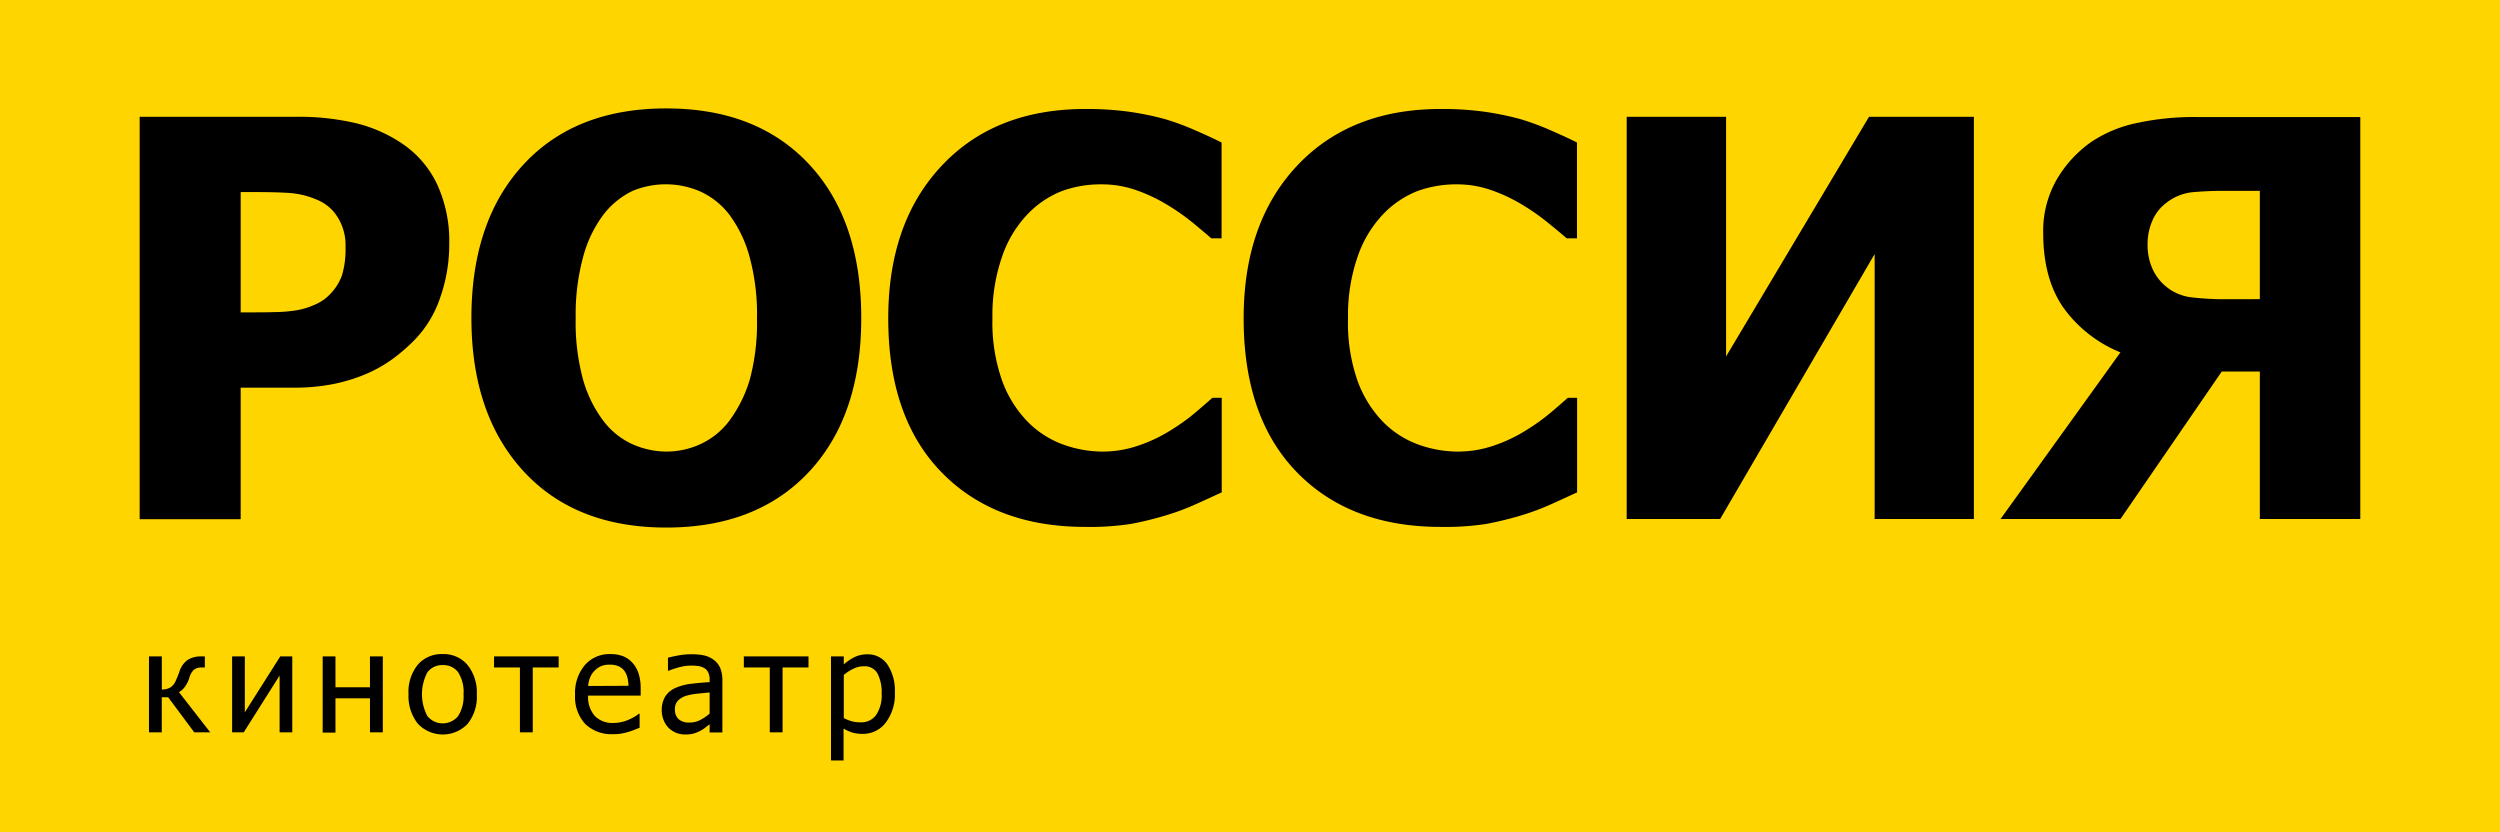
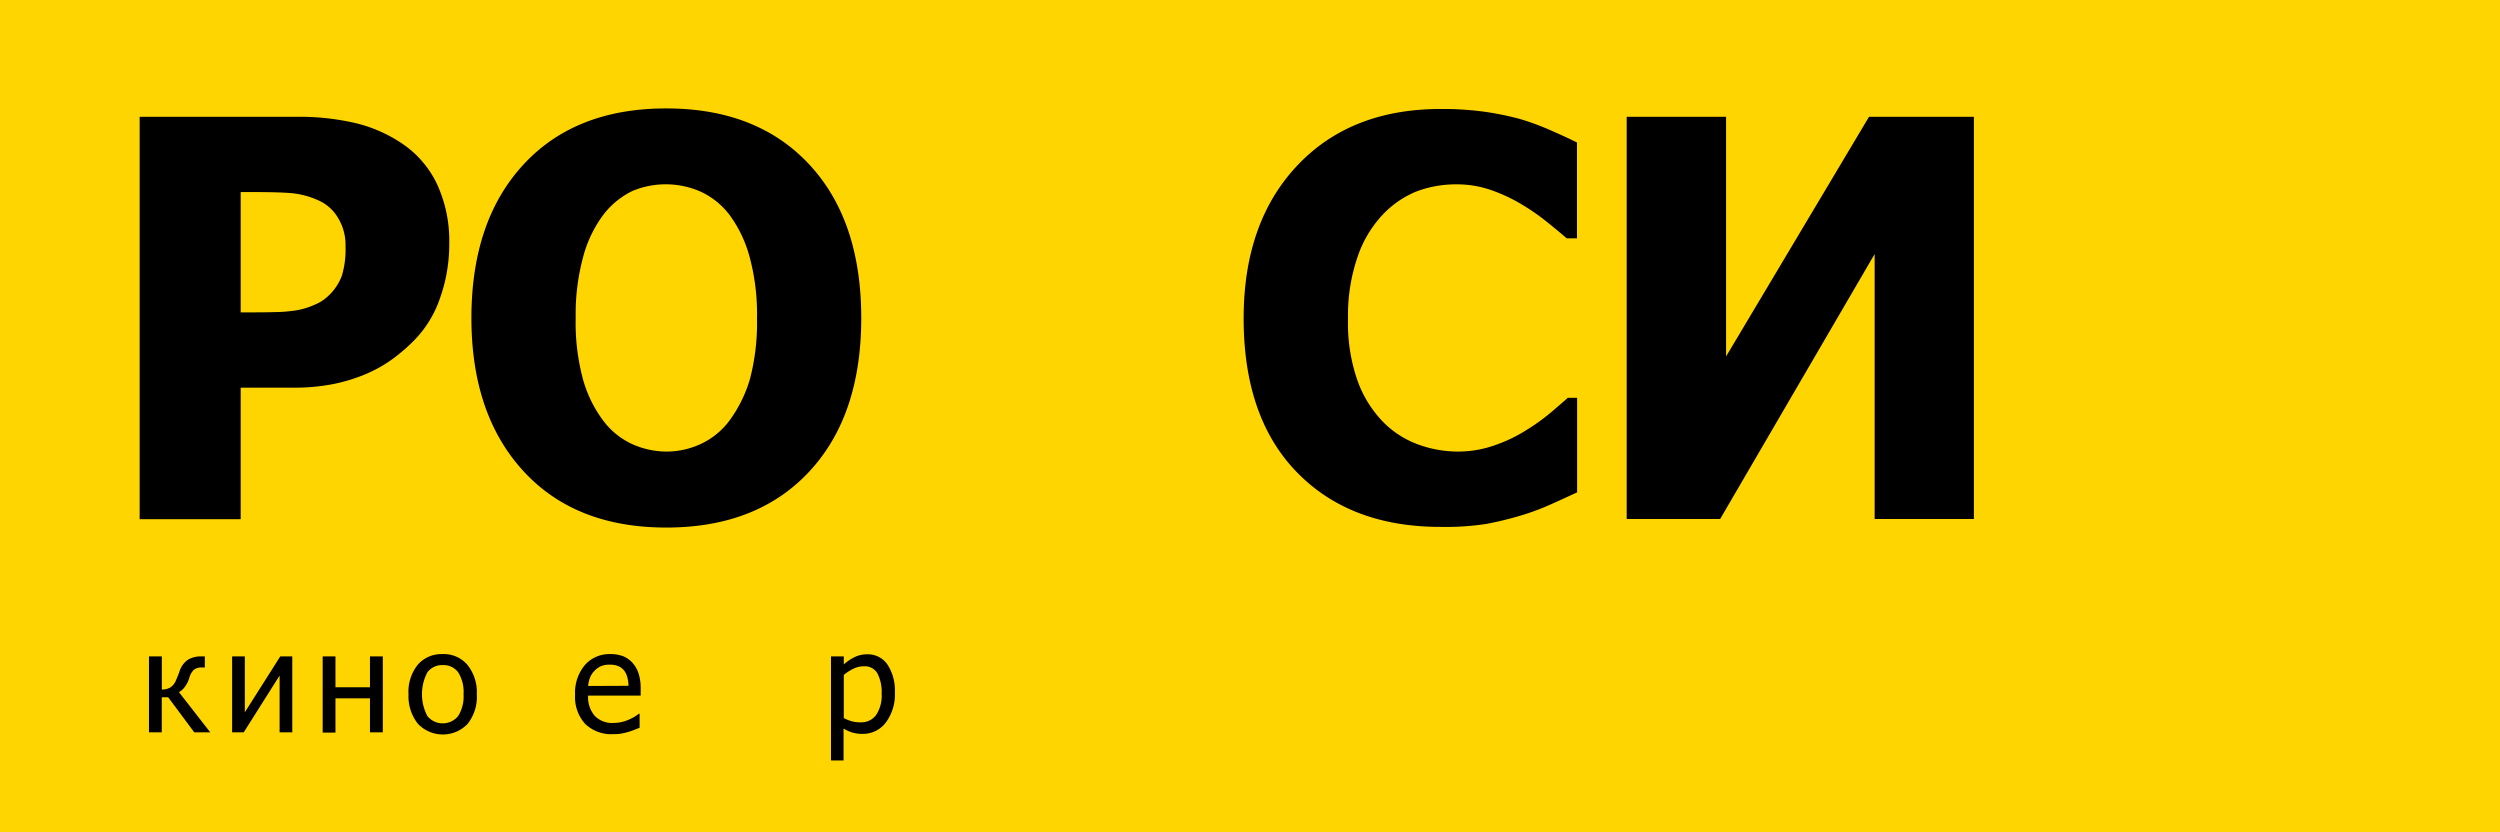
<svg xmlns="http://www.w3.org/2000/svg" viewBox="0 0 537.01 178.82">
  <title>Asset 1</title>
  <g>
    <rect width="537.01" height="178.82" fill="#ffd500" />
    <path d="M96.5,52.36a34.3,34.3,0,0,1-1.92,11.49A24,24,0,0,1,89.07,73a37.56,37.56,0,0,1-4.84,4.18,28.69,28.69,0,0,1-5.84,3.25,36.22,36.22,0,0,1-6.93,2.09,42.86,42.86,0,0,1-8.38.75H51.7v28.26H30V25.09H63.54a53.44,53.44,0,0,1,12.91,1.37,30.73,30.73,0,0,1,9.84,4.32,21.74,21.74,0,0,1,7.54,8.67A29,29,0,0,1,96.5,52.36Zm-22.28.53a11.19,11.19,0,0,0-1.74-6.3A9.21,9.21,0,0,0,68.3,43a18,18,0,0,0-5.89-1.53q-2.82-.21-7.63-.21H51.7V67.1h1.51c2,0,4,0,5.8-.06a31.75,31.75,0,0,0,4.76-.4,15.89,15.89,0,0,0,3.69-1.13,9.45,9.45,0,0,0,3-1.89,11.38,11.38,0,0,0,3-4.47A19.87,19.87,0,0,0,74.22,52.89Z" />
    <path d="M185,68.32q0,21-11.19,33t-30.7,12q-19.56,0-30.7-12.15T101.26,68.32q0-20.83,11.14-32.93t30.7-12.1q19.5,0,30.7,12T185,68.32Zm-22.39-.06A47.2,47.2,0,0,0,161,55.12a27.17,27.17,0,0,0-4.26-8.91,16.43,16.43,0,0,0-6.3-5.07A18.6,18.6,0,0,0,135.9,41a17.45,17.45,0,0,0-6.26,5.08A26.46,26.46,0,0,0,125.31,55a47.2,47.2,0,0,0-1.65,13.29,46.75,46.75,0,0,0,1.57,13.2,26.71,26.71,0,0,0,4.29,8.79,16.3,16.3,0,0,0,6.33,5.14A18.2,18.2,0,0,0,143.16,97a17.44,17.44,0,0,0,7.42-1.66,16.14,16.14,0,0,0,6.21-5.13,28.59,28.59,0,0,0,4.3-8.79A47.16,47.16,0,0,0,162.6,68.26Z" />
-     <path d="M233.1,113.18q-19.44,0-30.87-11.75T190.8,68.38q0-20.55,11.46-32.76t30.9-12.21a66.56,66.56,0,0,1,9.28.58,63.25,63.25,0,0,1,7.89,1.62A56.82,56.82,0,0,1,256.77,28q3.48,1.52,5.63,2.61V51.2h-2.2c-1.05-.93-2.36-2-3.95-3.33a47.69,47.69,0,0,0-5.4-3.8,35.43,35.43,0,0,0-6.64-3.17,22.19,22.19,0,0,0-7.57-1.3A24.11,24.11,0,0,0,228,41.08a20.64,20.64,0,0,0-7.46,5.13,24.75,24.75,0,0,0-5.3,8.94,38.5,38.5,0,0,0-2.06,13.29A37.4,37.4,0,0,0,215.34,82,24.63,24.63,0,0,0,221,90.84a20.56,20.56,0,0,0,7.52,4.7A25.05,25.05,0,0,0,236.75,97a23.64,23.64,0,0,0,8.19-1.43,32,32,0,0,0,6.55-3.16,43,43,0,0,0,5.11-3.65q2.2-1.86,3.83-3.31h2v20.31c-1.58.73-3.42,1.58-5.51,2.52a50.87,50.87,0,0,1-6.44,2.41,71.31,71.31,0,0,1-7.6,1.86A58.44,58.44,0,0,1,233.1,113.18Z" />
    <path d="M309.44,113.18q-19.44,0-30.87-11.75T267.14,68.38q0-20.55,11.46-32.76t30.9-12.21a66.56,66.56,0,0,1,9.28.58,63.25,63.25,0,0,1,7.89,1.62A56.82,56.82,0,0,1,333.11,28q3.48,1.52,5.63,2.61V51.2h-2.2c-1.05-.93-2.36-2-4-3.33a47.69,47.69,0,0,0-5.4-3.8,35.43,35.43,0,0,0-6.64-3.17A22.19,22.19,0,0,0,313,39.6a24.11,24.11,0,0,0-8.62,1.48,20.64,20.64,0,0,0-7.46,5.13,24.75,24.75,0,0,0-5.3,8.94,38.5,38.5,0,0,0-2.06,13.29A37.4,37.4,0,0,0,291.68,82a24.63,24.63,0,0,0,5.63,8.85,20.56,20.56,0,0,0,7.52,4.7A25.05,25.05,0,0,0,313.09,97a23.64,23.64,0,0,0,8.19-1.43,32,32,0,0,0,6.55-3.16,43,43,0,0,0,5.11-3.65q2.21-1.86,3.83-3.31h2v20.31c-1.58.73-3.42,1.58-5.51,2.52a50.87,50.87,0,0,1-6.44,2.41,71.31,71.31,0,0,1-7.6,1.86A58.44,58.44,0,0,1,309.44,113.18Z" />
    <path d="M424,111.49H402.68V54.57l-33.19,56.92H349.42V25.09h21.35V76.56l30.7-51.47H424Z" />
-     <path d="M507,111.49H485.42V79.81h-8.18l-21.76,31.68H429.72l25.76-35.8a27.94,27.94,0,0,1-12.27-9.63q-4.32-6.21-4.32-16a22.07,22.07,0,0,1,2.93-11.54,25.54,25.54,0,0,1,7.45-8.07,27.59,27.59,0,0,1,9.61-4,58,58,0,0,1,13-1.31H507ZM485.42,64.26V41h-7a72.11,72.11,0,0,0-7.77.32,11,11,0,0,0-5.29,2.23,9.35,9.35,0,0,0-3,3.8,12.62,12.62,0,0,0-1.05,5.2,12.31,12.31,0,0,0,1.11,5.31,10.33,10.33,0,0,0,3.07,3.86,10.48,10.48,0,0,0,5.19,2.14,61.07,61.07,0,0,0,7.87.41Z" />
    <g>
      <path d="M45.16,157.31H41.73l-5.61-7.54H34.75v7.54H32V141h2.76v7.12a3.8,3.8,0,0,0,1.82-.44A3.37,3.37,0,0,0,37.85,146c.11-.25.23-.53.36-.85s.24-.61.32-.85a4.89,4.89,0,0,1,1.78-2.55,5.35,5.35,0,0,1,3-.75H44v2.38H43.4a2.65,2.65,0,0,0-1.73.47,3.68,3.68,0,0,0-1,1.74,6.29,6.29,0,0,1-1,2,4,4,0,0,1-1.23,1.09Z" />
      <path d="M62.78,157.31H60.06v-12.2l-7.71,12.2H49.86V141h2.73v12l7.61-12h2.58Z" />
      <path d="M82.23,157.31H79.47V150H72.06v7.36H69.31V141h2.75v6.62h7.41V141h2.76Z" />
      <path d="M102.42,149.14a9.31,9.31,0,0,1-2,6.38,7.37,7.37,0,0,1-10.67-.07,9.51,9.51,0,0,1-2-6.31,9.29,9.29,0,0,1,2-6.37,6.76,6.76,0,0,1,5.31-2.27,6.69,6.69,0,0,1,5.3,2.26A9.35,9.35,0,0,1,102.42,149.14Zm-2.85,0a7.87,7.87,0,0,0-1.15-4.72,3.88,3.88,0,0,0-3.3-1.55,3.93,3.93,0,0,0-3.32,1.55,10.08,10.08,0,0,0,0,9.39,4.26,4.26,0,0,0,6.61,0A7.81,7.81,0,0,0,99.57,149.14Z" />
-       <path d="M120,143.37h-5.56v13.94h-2.76V143.37h-5.56V141H120Z" />
      <path d="M131.76,157.7a8.12,8.12,0,0,1-6.07-2.21,8.58,8.58,0,0,1-2.16-6.26,9.25,9.25,0,0,1,2.1-6.37,7,7,0,0,1,5.47-2.36,7.5,7.5,0,0,1,2.7.44,5.4,5.4,0,0,1,2,1.37,6.25,6.25,0,0,1,1.35,2.3,10.29,10.29,0,0,1,.47,3.32v1.49H126.33a6.11,6.11,0,0,0,1.43,4.36,5.21,5.21,0,0,0,4,1.51,7.53,7.53,0,0,0,1.78-.2,8.13,8.13,0,0,0,1.58-.53,10.34,10.34,0,0,0,1.26-.65,9.32,9.32,0,0,0,.85-.59h.16v3l-1.2.48c-.48.18-.91.33-1.29.44-.54.15-1,.26-1.46.34A9.3,9.3,0,0,1,131.76,157.7ZM135,147.31a7.52,7.52,0,0,0-.27-1.92,3.85,3.85,0,0,0-.67-1.36,3.15,3.15,0,0,0-1.24-.94,4.83,4.83,0,0,0-1.87-.32,4.69,4.69,0,0,0-1.86.33,4.38,4.38,0,0,0-1.4,1,4.44,4.44,0,0,0-.94,1.43,6,6,0,0,0-.41,1.82Z" />
-       <path d="M152.43,155.57l-.91.7a5.94,5.94,0,0,1-1.09.71,7.79,7.79,0,0,1-1.41.58,6.76,6.76,0,0,1-1.91.21,5,5,0,0,1-3.52-1.45,5,5,0,0,1-1.05-1.66,5.94,5.94,0,0,1,.32-5,4.92,4.92,0,0,1,2.27-1.9,11.24,11.24,0,0,1,3.25-.87q1.88-.24,4.05-.36V146a3.5,3.5,0,0,0-.3-1.56,2.08,2.08,0,0,0-.82-.91,3.08,3.08,0,0,0-1.29-.45,11.34,11.34,0,0,0-1.56-.11,10.58,10.58,0,0,0-2.25.28,16.32,16.32,0,0,0-2.57.83h-.16v-2.8c.5-.14,1.23-.3,2.18-.48a15,15,0,0,1,2.81-.26,12.78,12.78,0,0,1,2.84.26,5.49,5.49,0,0,1,2.08,1,4.1,4.1,0,0,1,1.34,1.75,6.89,6.89,0,0,1,.44,2.6v11.19h-2.74Zm0-2.28v-4.54c-.66.05-1.49.14-2.49.24a12.71,12.71,0,0,0-2.42.43,4.45,4.45,0,0,0-1.82,1,2.58,2.58,0,0,0-.72,1.94,2.73,2.73,0,0,0,.8,2.13,3.29,3.29,0,0,0,2.31.71,4.87,4.87,0,0,0,2.36-.56A10.52,10.52,0,0,0,152.43,153.29Z" />
-       <path d="M173.67,143.37H168.1v13.94h-2.75V143.37h-5.57V141h13.89Z" />
      <path d="M192.22,148.7a10.06,10.06,0,0,1-1.95,6.51,6.11,6.11,0,0,1-5,2.43,7.73,7.73,0,0,1-2.15-.28,8.12,8.12,0,0,1-1.92-.87v6.86H178.5V141h2.75v1.72a10,10,0,0,1,2.28-1.55,6.08,6.08,0,0,1,2.73-.62,5.07,5.07,0,0,1,4.39,2.23A10.13,10.13,0,0,1,192.22,148.7Zm-2.84.31a8.78,8.78,0,0,0-.89-4.34,3.11,3.11,0,0,0-2.9-1.55,5.16,5.16,0,0,0-2.27.52,9.88,9.88,0,0,0-2.07,1.34v9.27a10.11,10.11,0,0,0,1.85.72,7.28,7.28,0,0,0,1.77.19,3.92,3.92,0,0,0,3.32-1.57A7.49,7.49,0,0,0,189.38,149Z" />
    </g>
  </g>
</svg>